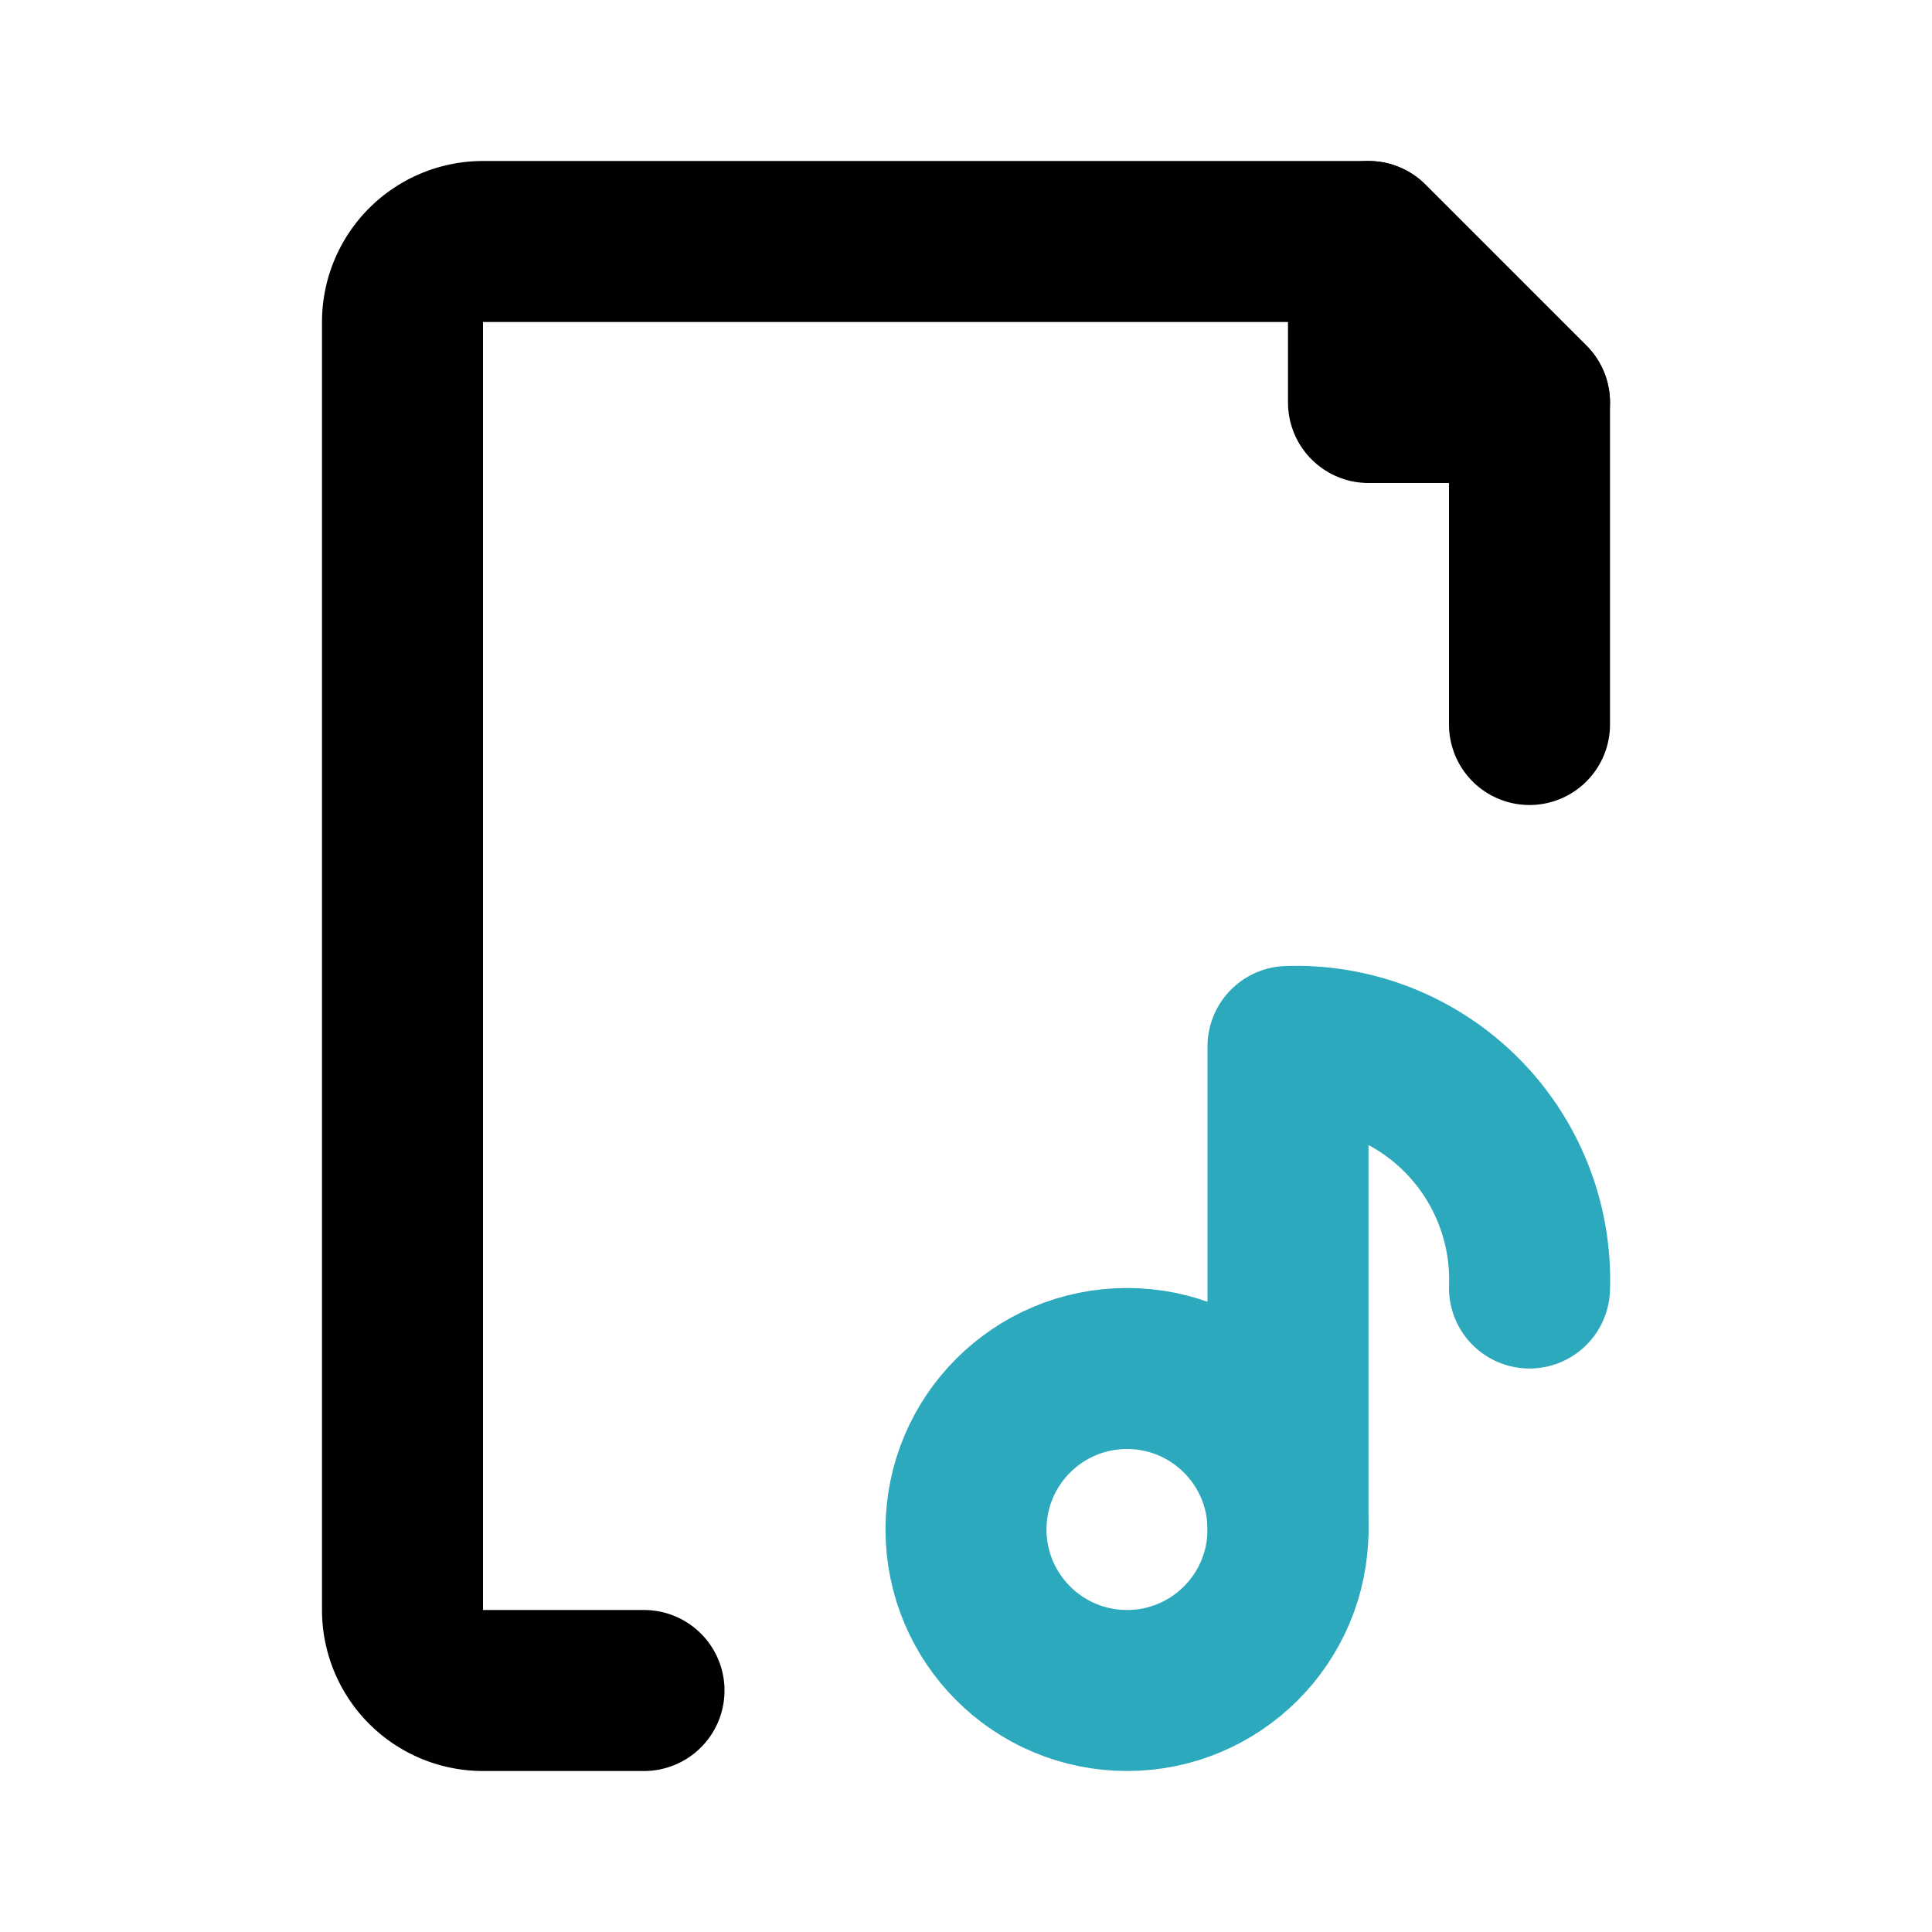
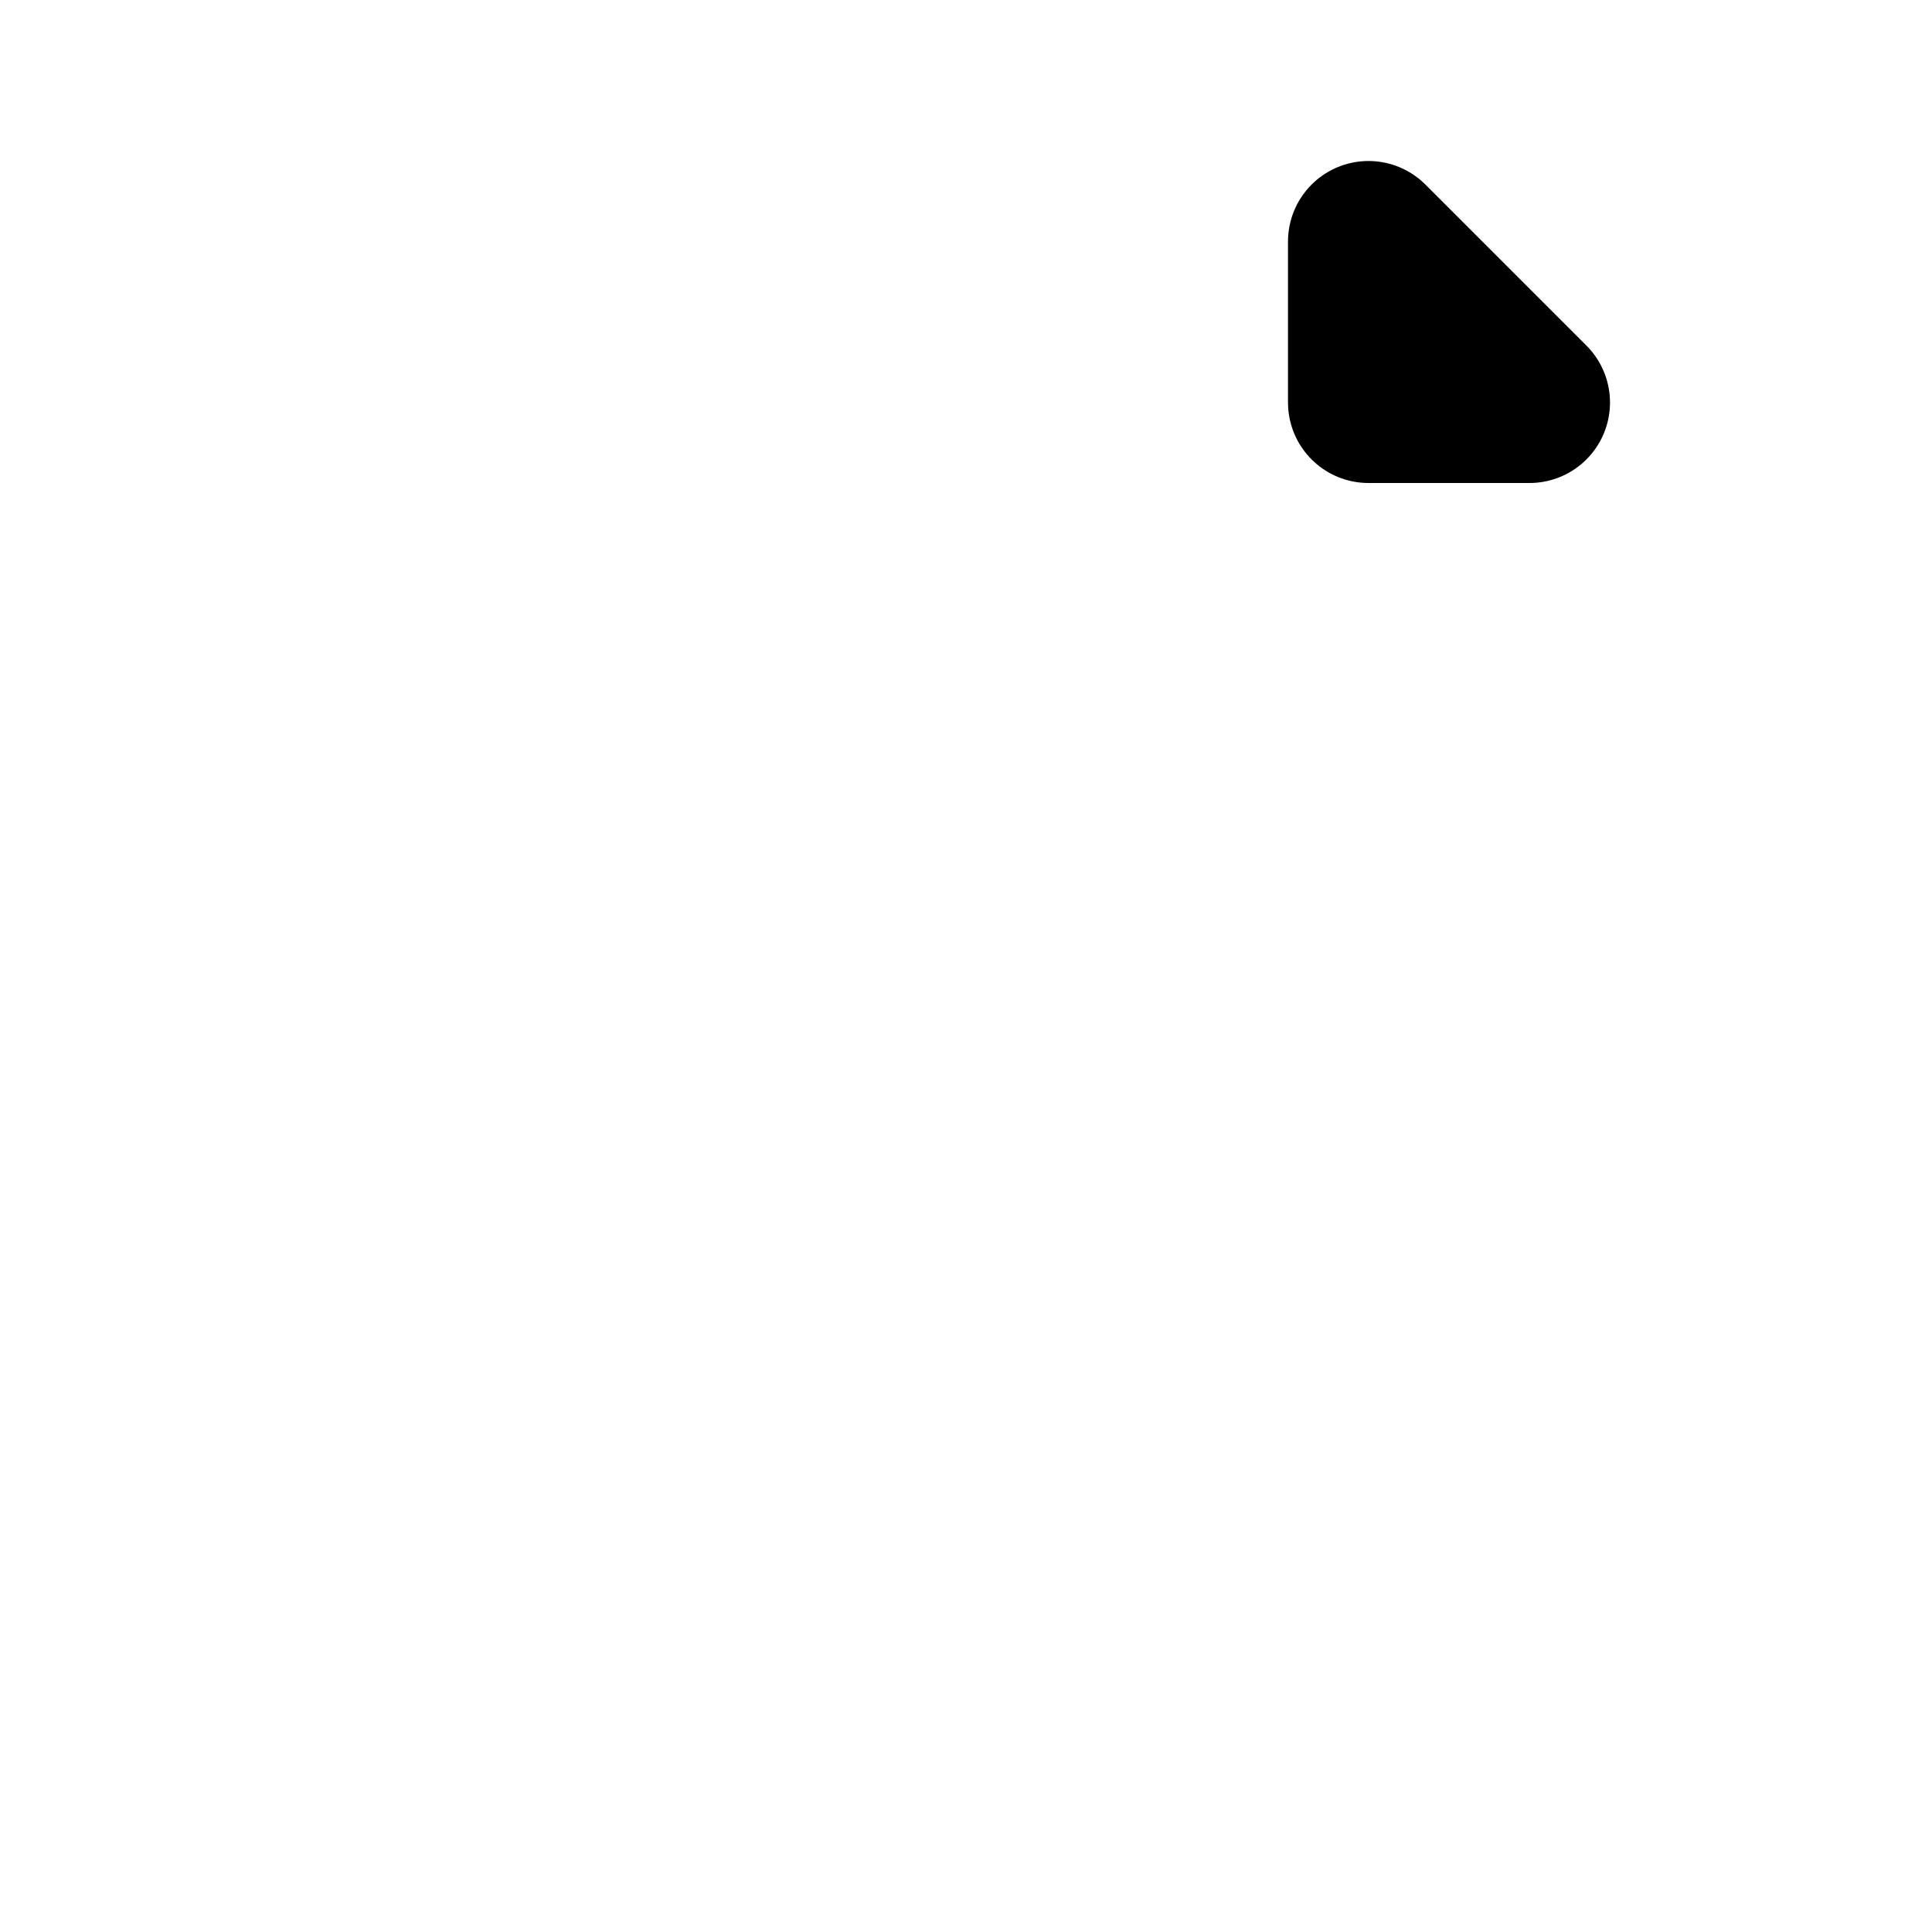
<svg xmlns="http://www.w3.org/2000/svg" fill="#000000" width="800px" height="800px" viewBox="0 0 24 24" id="file-music" data-name="Line Color" class="icon line-color">
-   <circle id="secondary" cx="14" cy="19" r="2" style="fill: none; stroke: rgb(44, 169, 188); stroke-linecap: round; stroke-linejoin: round; stroke-width: 2;" />
-   <path id="secondary-2" data-name="secondary" d="M19,16a2.9,2.9,0,0,0-3-3v6" style="fill: none; stroke: rgb(44, 169, 188); stroke-linecap: round; stroke-linejoin: round; stroke-width: 2;" />
-   <path id="primary" d="M8,21H6a1,1,0,0,1-1-1V4A1,1,0,0,1,6,3H17l2,2V9" style="fill: none; stroke: rgb(0, 0, 0); stroke-linecap: round; stroke-linejoin: round; stroke-width: 2;" />
  <polygon id="primary-2" data-name="primary" points="17 3 17 5 19 5 17 3" style="fill: none; stroke: rgb(0, 0, 0); stroke-linecap: round; stroke-linejoin: round; stroke-width: 2;" />
</svg>